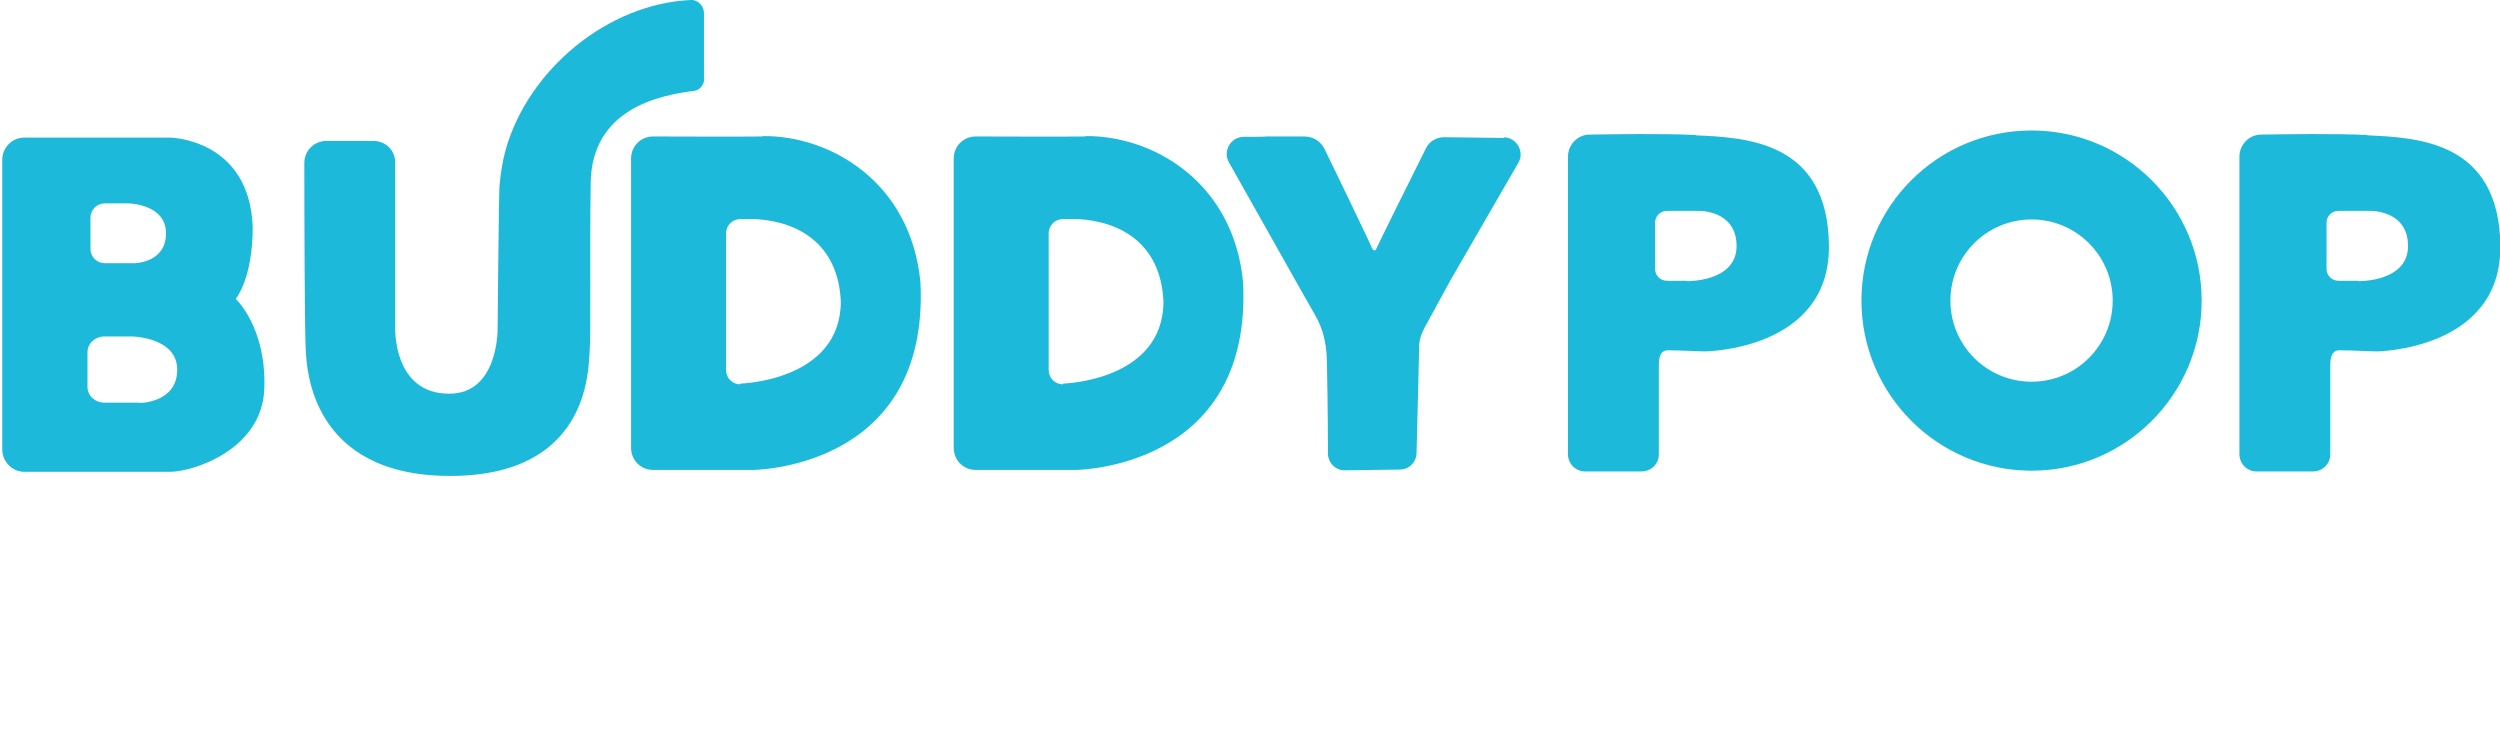
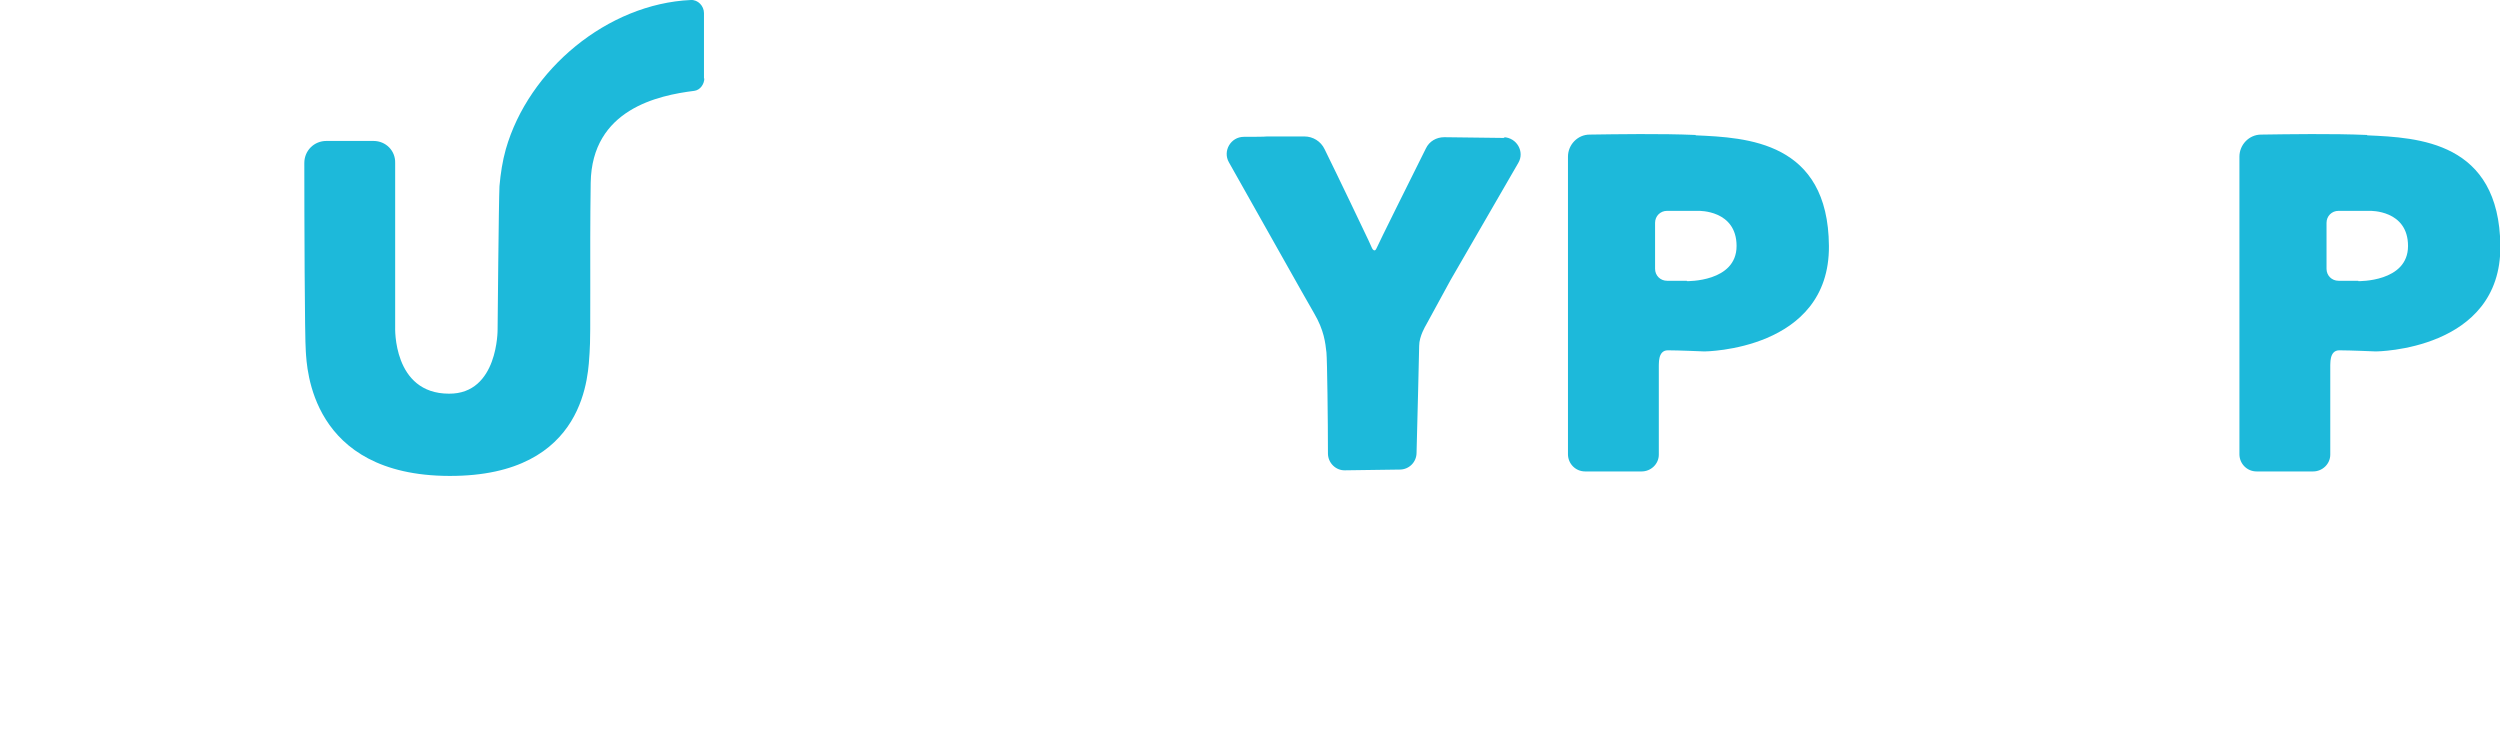
<svg xmlns="http://www.w3.org/2000/svg" id="Calque_1" data-name="Calque 1" version="1.1" viewBox="0 0 668.7 198.7">
  <defs>
    <style>
      .cls-1 {
        fill: #1db9da;
        stroke-width: 0px;
      }
    </style>
  </defs>
-   <path class="cls-1" d="M63.1,79.9s4.5-5.4,4.5-19.2c-.9-23.6-22.1-23.9-22.1-23.9H6.5c-3.3,0-5.9,2.7-5.9,6v77.4c0,3.3,2.7,6,5.9,6h39c6,0,24.6-5.8,25.2-22.2.6-16.4-7.6-24-7.6-24ZM24.2,58.2c0-2.1,1.7-3.8,3.8-3.8h6.3s10.1.1,10.1,8c0,8-8.5,8-8.5,8h-7.9c-2.1,0-3.8-1.7-3.8-3.8,0,0,0-8.4,0-8.4ZM37.4,107.7h-9.5c-2.5,0-4.5-1.9-4.5-4.2v-9.3c0-2.3,2-4.2,4.5-4.2h7.5s12,.2,12,8.9c0,8.9-10.1,8.9-10.1,8.9Z" />
  <path class="cls-1" d="M188.3,21.1V3.5c0-1.9-1.6-3.6-3.5-3.5-22.3,1-43.4,18.6-49.5,39.9-.9,3.2-1.4,6.5-1.7,9.9-.2,3.9-.5,38.3-.5,38.3,0,0,.2,17.3-13,17.2-15.1,0-14.4-17.8-14.4-17.8v-43.9c.1-3.3-2.5-5.9-5.8-5.9h-12.6c-3.3,0-5.9,2.6-5.9,5.9,0,13.8.1,47,.4,50.4.3,4.3,1.2,33.2,38.4,33.3,37.2.1,37.1-28,37.5-32.9.4-4.9,0-25.5.3-45.5.3-19.7,18.1-23.4,27.7-24.6,1.6-.2,2.7-1.8,2.7-3.4Z" />
-   <path class="cls-1" d="M204,36.5c-7.6.1-21.4,0-29.3,0-3.3,0-5.9,2.6-5.9,5.9v77.4c0,3.3,2.6,5.9,5.9,5.9h26.5s47.5,0,45-50.2c-2.6-27-24.3-39.3-42.2-39.1ZM198,102.8h0c-2.1,0-3.8-1.7-3.8-3.8v-36.6c0-2.1,1.7-3.8,3.8-3.8h4.1c11.8.7,22.1,6.9,22.8,22,0,21.3-26.8,22-26.8,22Z" />
-   <path class="cls-1" d="M290.3,36.5c-7.6.1-21.4,0-29.3,0-3.3,0-5.9,2.6-5.9,5.9v77.4c0,3.3,2.6,5.9,5.9,5.9h26.5s47.5,0,45-50.2c-2.6-27-24.3-39.3-42.2-39.1ZM284.3,102.8h0c-2.1,0-3.8-1.7-3.8-3.8v-36.6c0-2.1,1.7-3.8,3.8-3.8h4.1c11.8.7,22.1,6.9,22.8,22,0,21.3-26.8,22-26.8,22Z" />
  <path class="cls-1" d="M402.5,36.9l-16.2-.2c-2.1,0-4,1.1-4.9,3-3.7,7.4-12.8,25.7-13.2,26.7-.5,1.2-1.1.2-1.2,0s-.2-.5-1-2.2c-.6-1.3-8.2-17.2-11.7-24.3-1-2.1-3.1-3.4-5.4-3.4h-10c0,.1-6.2.1-6.2.1-3.5,0-5.7,3.8-4,6.8,6.9,12.2,20.8,37,22.8,40.4,2.7,4.6,3,7.9,3.3,10.5.2,2,.4,18.7.4,27,0,2.5,2.1,4.6,4.6,4.5l14.6-.2c2.5,0,4.5-2,4.5-4.5.2-8.5.7-26.6.7-28.6,0-2.6,1.8-5.5,1.8-5.5l6.6-12.1,18.1-31.3c1.8-3-.4-6.8-3.9-6.9Z" />
  <path class="cls-1" d="M453.5,36.1c-9.1-.4-21.2-.2-28.3-.1-3.2,0-5.8,2.7-5.8,5.9v79.6c0,2.5,2,4.6,4.6,4.6h15.1c2.5,0,4.6-2,4.6-4.5v-23.9c.1,0-.4-4,2.4-4,2.8,0,9.8.3,9.8.3,0,0,33.5-.2,33.3-28.2-.2-28-22-29-35.6-29.6ZM451.2,75.1h-5.3c-1.8,0-3.2-1.4-3.2-3.2v-12.3c0-1.8,1.4-3.2,3.2-3.2h8.4s10.2-.3,10.2,9.4c0,9.7-13.3,9.4-13.3,9.4Z" />
  <path class="cls-1" d="M633.1,36.1c-9.1-.4-21.2-.2-28.3-.1-3.2,0-5.8,2.7-5.8,5.9v79.6c0,2.5,2,4.6,4.6,4.6h15.1c2.5,0,4.6-2,4.6-4.5v-23.9c.1,0-.4-4,2.4-4,2.8,0,9.8.3,9.8.3,0,0,33.5-.2,33.3-28.2-.3-28-22-29-35.6-29.6ZM630.8,75.1h-5.3c-1.8,0-3.2-1.4-3.2-3.2v-12.3c0-1.8,1.4-3.2,3.2-3.2h8.4s10.2-.3,10.2,9.4c0,9.7-13.3,9.4-13.3,9.4Z" />
-   <path class="cls-1" d="M543.4,34.9c-25.2,0-45.5,20.4-45.5,45.5s20.4,45.5,45.5,45.5,45.5-20.4,45.5-45.5-20.4-45.5-45.5-45.5ZM543.4,102.1c-12,0-21.7-9.7-21.7-21.7s9.7-21.7,21.7-21.7,21.7,9.7,21.7,21.7-9.7,21.7-21.7,21.7Z" />
</svg>